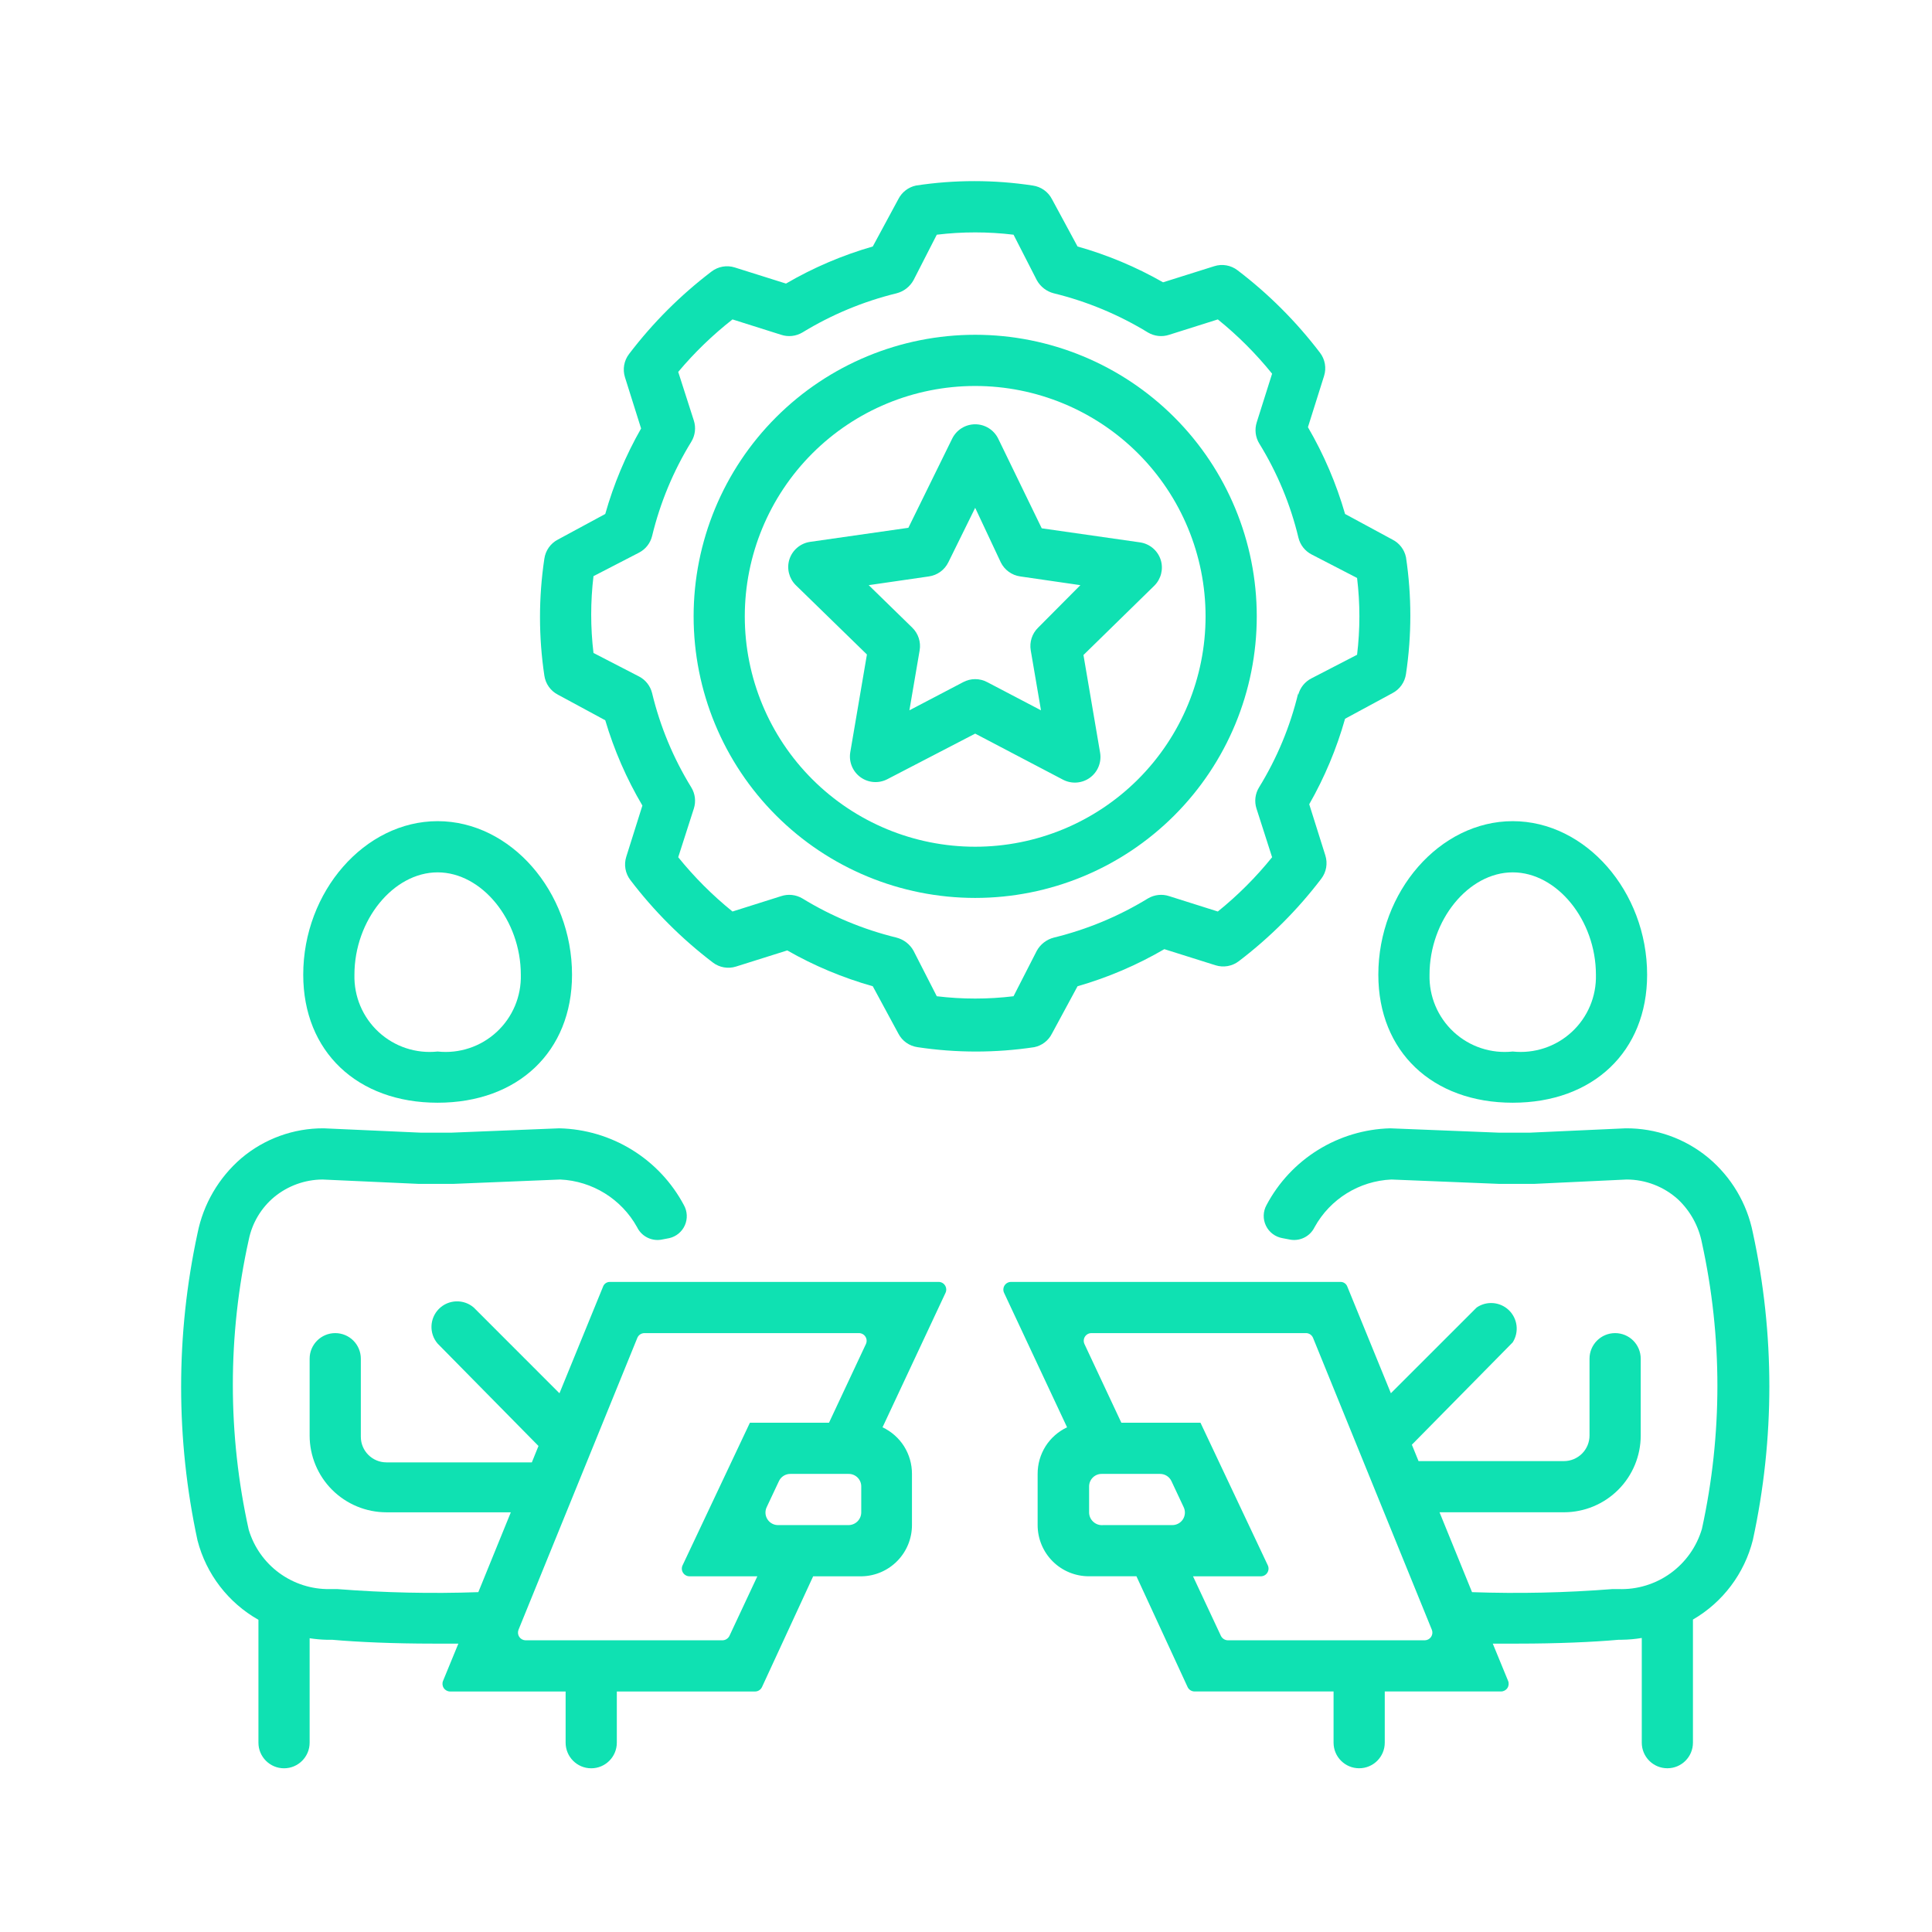
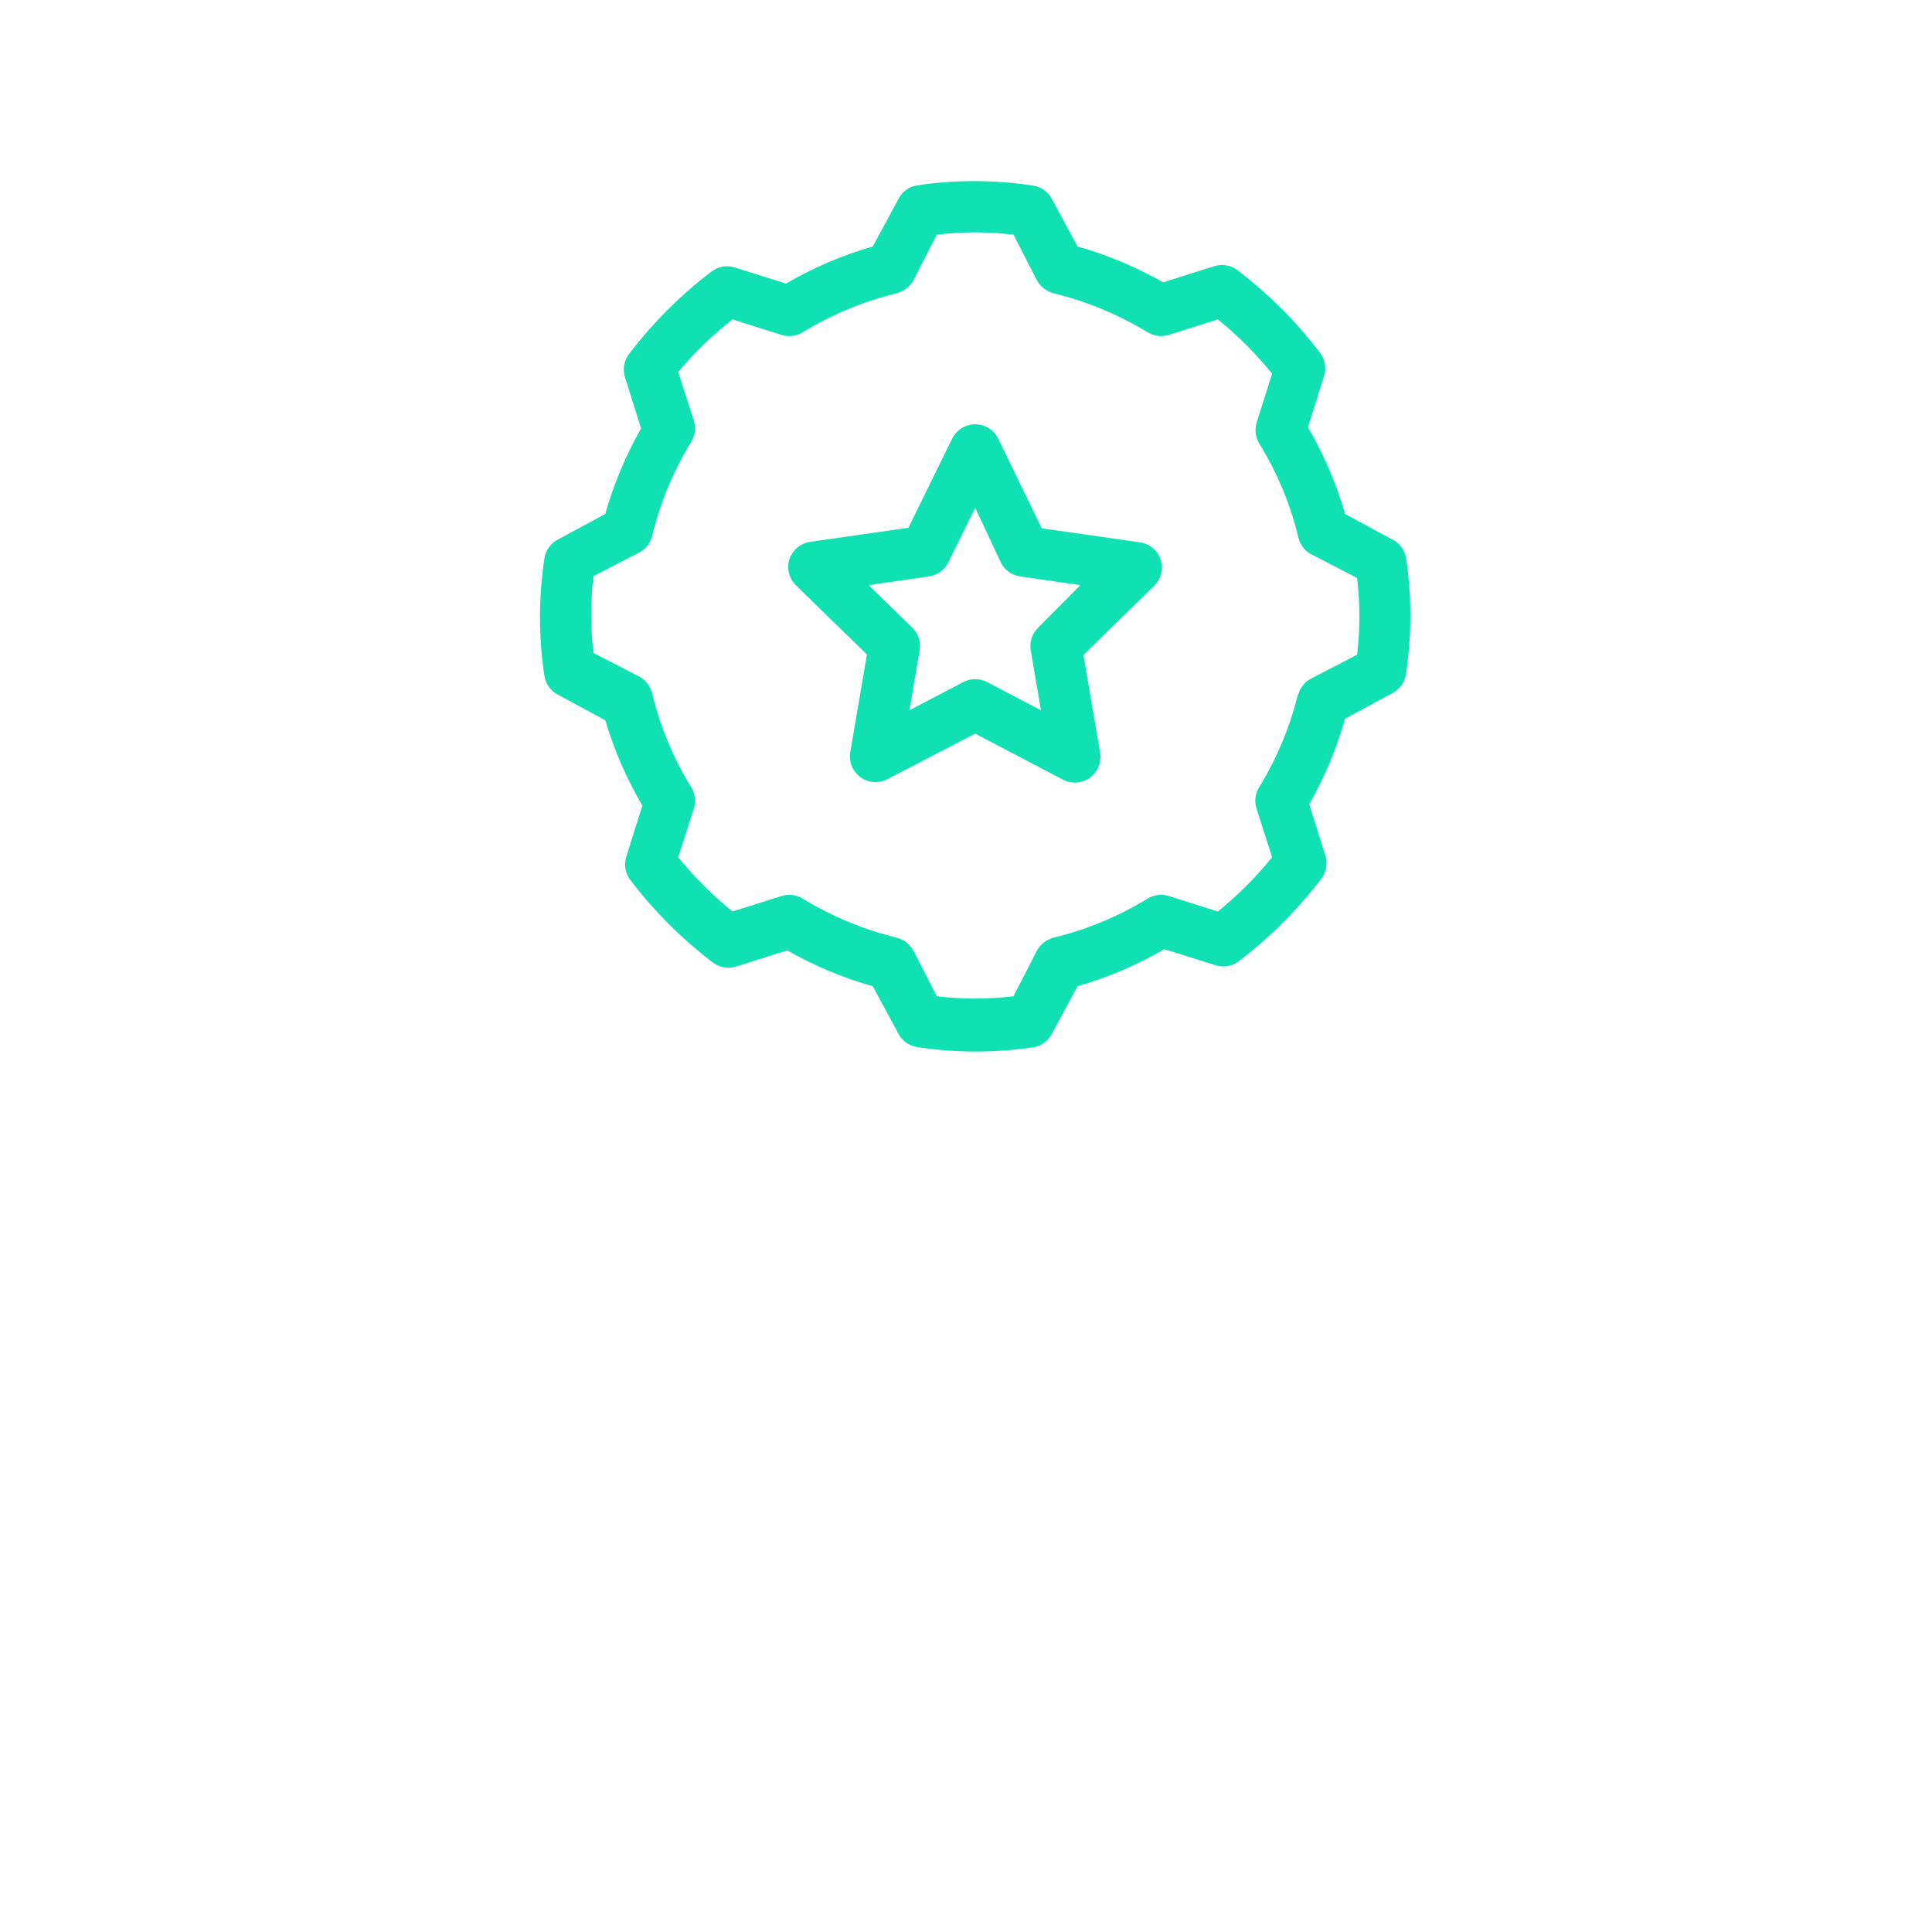
<svg xmlns="http://www.w3.org/2000/svg" width="64" height="64" viewBox="0 0 64 64" fill="none">
-   <path d="M8.561 53.658V57.728C8.561 58.197 8.941 58.577 9.409 58.577C9.877 58.577 10.257 58.197 10.257 57.728V54.269C10.448 54.298 10.64 54.316 10.834 54.32H11.011C11.859 54.396 13.064 54.447 14.335 54.447H15.184L14.675 55.685V55.685C14.644 55.763 14.654 55.852 14.702 55.922C14.749 55.991 14.828 56.033 14.912 56.033H18.737V57.728C18.737 58.197 19.116 58.577 19.585 58.577C20.053 58.577 20.433 58.197 20.433 57.728V56.033H25.012C25.109 56.033 25.198 55.977 25.241 55.888L26.937 52.217H28.556C28.999 52.206 29.419 52.022 29.728 51.705C30.037 51.388 30.21 50.963 30.21 50.521V48.825C30.211 48.502 30.12 48.184 29.948 47.91C29.775 47.637 29.527 47.419 29.235 47.281L31.32 42.83H31.321C31.357 42.755 31.355 42.667 31.314 42.594C31.273 42.521 31.2 42.473 31.117 42.465H20.204C20.101 42.463 20.008 42.528 19.975 42.626L18.533 46.154L15.693 43.313C15.357 43.025 14.855 43.044 14.541 43.357C14.228 43.671 14.209 44.172 14.497 44.508L17.838 47.9L17.618 48.443H12.801C12.333 48.443 11.953 48.063 11.953 47.595V45.009C11.953 44.784 11.864 44.568 11.705 44.409C11.546 44.25 11.33 44.161 11.105 44.161C10.637 44.161 10.257 44.541 10.257 45.009V47.553C10.257 48.227 10.525 48.875 11.002 49.352C11.479 49.828 12.127 50.097 12.801 50.097H16.922L15.845 52.742H15.846C14.29 52.796 12.733 52.762 11.182 52.641H10.919C10.319 52.649 9.733 52.461 9.249 52.106C8.765 51.751 8.411 51.248 8.239 50.673C7.538 47.512 7.538 44.235 8.239 41.074C8.351 40.516 8.65 40.013 9.087 39.65C9.537 39.281 10.099 39.077 10.681 39.073L13.853 39.217H15.032L18.559 39.073C19.623 39.122 20.586 39.719 21.103 40.65C21.256 40.967 21.608 41.136 21.951 41.057L22.171 41.015C22.401 40.962 22.592 40.804 22.687 40.589C22.782 40.374 22.77 40.126 22.655 39.921C22.254 39.168 21.661 38.536 20.935 38.089C20.209 37.642 19.377 37.396 18.525 37.377L14.955 37.521H13.938L10.724 37.377C9.724 37.371 8.756 37.723 7.993 38.369C7.246 39.012 6.735 39.887 6.543 40.854C5.819 44.207 5.819 47.676 6.543 51.029C6.831 52.143 7.56 53.092 8.561 53.658L8.561 53.658ZM28.53 50.097C28.53 50.209 28.486 50.317 28.406 50.397C28.327 50.476 28.219 50.521 28.107 50.521H25.783C25.637 50.525 25.5 50.451 25.422 50.328C25.343 50.205 25.336 50.049 25.401 49.919L25.8 49.071C25.867 48.92 26.017 48.824 26.181 48.825H28.106C28.22 48.822 28.329 48.867 28.409 48.946C28.489 49.027 28.533 49.136 28.53 49.249L28.53 50.097ZM21.111 44.322C21.149 44.225 21.243 44.161 21.348 44.161H28.454C28.541 44.161 28.623 44.206 28.669 44.28C28.716 44.354 28.721 44.447 28.683 44.526L27.462 47.129H24.842L22.612 51.852C22.574 51.931 22.579 52.024 22.625 52.097C22.672 52.172 22.753 52.217 22.841 52.217H25.088L24.163 54.192C24.119 54.279 24.032 54.335 23.934 54.337H17.405C17.322 54.334 17.246 54.291 17.2 54.222C17.155 54.153 17.146 54.066 17.176 53.989L21.111 44.322Z" fill="#0FE1B2" />
-   <path d="M14.497 27.202C12.08 27.202 10.045 29.534 10.045 32.289C10.045 34.833 11.834 36.529 14.497 36.529C17.16 36.529 18.949 34.833 18.949 32.289C18.949 29.534 16.914 27.202 14.497 27.202ZM14.497 34.833C13.783 34.91 13.07 34.674 12.542 34.186C12.014 33.699 11.723 33.008 11.741 32.289C11.741 30.483 13.03 28.898 14.497 28.898C15.964 28.898 17.253 30.483 17.253 32.289C17.271 33.008 16.98 33.699 16.452 34.186C15.924 34.674 15.211 34.91 14.497 34.833H14.497Z" fill="#0FE1B2" />
-   <path d="M56.59 38.352C55.821 37.714 54.85 37.369 53.851 37.377L50.679 37.521H49.653L46.049 37.377C45.203 37.4 44.377 37.648 43.658 38.095C42.938 38.542 42.35 39.172 41.954 39.921C41.838 40.132 41.831 40.386 41.936 40.603C42.04 40.82 42.243 40.973 42.48 41.015L42.7 41.057C43.043 41.136 43.395 40.967 43.548 40.65C44.063 39.718 45.027 39.12 46.092 39.073L49.645 39.217H50.832L53.885 39.073C54.511 39.074 55.115 39.307 55.581 39.726C55.991 40.111 56.27 40.615 56.378 41.167C57.062 44.291 57.062 47.525 56.378 50.648C56.203 51.239 55.837 51.756 55.337 52.117C54.836 52.478 54.23 52.662 53.613 52.64H53.418C51.87 52.762 50.315 52.796 48.763 52.742L47.686 50.096H51.807C52.482 50.096 53.129 49.828 53.606 49.351C54.083 48.874 54.351 48.227 54.351 47.553V45.009C54.351 44.784 54.262 44.568 54.103 44.409C53.944 44.25 53.728 44.161 53.503 44.161C53.035 44.161 52.655 44.54 52.655 45.009V47.553C52.655 47.777 52.566 47.993 52.407 48.152C52.248 48.311 52.032 48.401 51.807 48.401H46.991L46.77 47.858L50.112 44.466H50.111C50.327 44.126 50.273 43.681 49.984 43.402C49.694 43.123 49.248 43.085 48.916 43.313L46.075 46.153L44.634 42.626C44.6 42.528 44.508 42.463 44.405 42.465H33.492C33.404 42.465 33.323 42.51 33.276 42.584C33.23 42.658 33.225 42.751 33.262 42.829L35.348 47.281H35.349C35.056 47.419 34.808 47.637 34.635 47.91C34.463 48.184 34.372 48.501 34.373 48.825V50.52C34.373 50.97 34.552 51.402 34.87 51.72C35.188 52.038 35.619 52.216 36.069 52.216H37.646L39.342 55.888C39.385 55.976 39.474 56.032 39.571 56.032H44.176V57.728C44.176 58.197 44.556 58.576 45.024 58.576C45.492 58.576 45.872 58.197 45.872 57.728V56.032H49.722C49.806 56.033 49.885 55.991 49.933 55.921C49.98 55.852 49.99 55.763 49.959 55.685L49.45 54.447H50.298C51.57 54.447 52.766 54.396 53.614 54.32H53.724V54.319C53.946 54.316 54.167 54.297 54.386 54.26V57.728C54.386 58.197 54.765 58.576 55.234 58.576C55.702 58.576 56.081 58.197 56.081 57.728V53.65C57.072 53.075 57.788 52.123 58.066 51.012C58.794 47.659 58.794 44.19 58.066 40.837C57.872 39.864 57.351 38.988 56.59 38.352L56.59 38.352ZM36.078 50.097V49.249C36.076 49.135 36.12 49.026 36.2 48.946C36.28 48.866 36.389 48.822 36.502 48.825H38.427C38.592 48.824 38.741 48.92 38.809 49.071L39.207 49.919C39.273 50.049 39.265 50.205 39.187 50.328C39.109 50.451 38.971 50.524 38.825 50.521H36.544C36.425 50.533 36.306 50.493 36.217 50.412C36.128 50.332 36.077 50.217 36.078 50.097L36.078 50.097ZM47.203 54.337H40.674C40.577 54.335 40.489 54.279 40.445 54.192L39.52 52.217H41.768C41.855 52.217 41.937 52.171 41.983 52.097C42.029 52.023 42.035 51.931 41.997 51.852L39.767 47.129H37.146L35.925 44.525H35.925C35.888 44.447 35.893 44.354 35.939 44.28C35.986 44.206 36.067 44.161 36.154 44.161H43.26C43.365 44.16 43.459 44.224 43.498 44.322L47.432 53.989C47.463 54.066 47.454 54.153 47.408 54.222C47.362 54.291 47.286 54.334 47.203 54.337L47.203 54.337Z" fill="#0FE1B2" />
-   <path d="M50.111 36.529C52.774 36.529 54.563 34.833 54.563 32.289C54.563 29.534 52.528 27.202 50.111 27.202C47.694 27.202 45.659 29.534 45.659 32.289C45.659 34.833 47.448 36.529 50.111 36.529ZM50.111 28.898C51.578 28.898 52.867 30.483 52.867 32.289C52.886 33.008 52.594 33.699 52.066 34.186C51.538 34.674 50.825 34.909 50.111 34.833C49.397 34.91 48.684 34.674 48.156 34.186C47.629 33.699 47.337 33.008 47.355 32.289C47.355 30.483 48.644 28.898 50.111 28.898H50.111Z" fill="#0FE1B2" />
  <path d="M46.125 22.962C46.37 22.835 46.537 22.598 46.575 22.326C46.767 21.044 46.767 19.741 46.575 18.459C46.522 18.206 46.357 17.99 46.125 17.874L44.557 17.026C44.267 16.02 43.854 15.055 43.327 14.151L43.861 12.455C43.945 12.191 43.894 11.903 43.726 11.684C42.942 10.655 42.024 9.736 40.995 8.953C40.776 8.785 40.487 8.734 40.224 8.818L38.528 9.352C37.635 8.842 36.684 8.444 35.695 8.165L34.847 6.596C34.721 6.352 34.483 6.184 34.211 6.146C32.93 5.951 31.626 5.951 30.345 6.146C30.091 6.199 29.876 6.365 29.759 6.596L28.912 8.165C27.906 8.454 26.94 8.867 26.037 9.394L24.341 8.86C24.077 8.776 23.789 8.827 23.569 8.996C22.54 9.779 21.622 10.697 20.839 11.726C20.67 11.946 20.62 12.234 20.703 12.498L21.237 14.194C20.728 15.086 20.329 16.037 20.05 17.026L18.481 17.874C18.237 18 18.07 18.238 18.032 18.51C17.84 19.792 17.84 21.095 18.032 22.377C18.07 22.649 18.237 22.886 18.481 23.012L20.05 23.86C20.343 24.849 20.756 25.797 21.28 26.685L20.746 28.381C20.662 28.644 20.713 28.932 20.881 29.152C21.664 30.181 22.583 31.099 23.612 31.883C23.831 32.051 24.119 32.102 24.383 32.018L26.079 31.484C26.971 31.994 27.923 32.392 28.912 32.671L29.76 34.24C29.886 34.484 30.123 34.651 30.396 34.689C31.677 34.882 32.981 34.882 34.262 34.689C34.516 34.637 34.731 34.471 34.847 34.24L35.695 32.671C36.701 32.382 37.666 31.969 38.57 31.442L40.266 31.976C40.53 32.059 40.818 32.009 41.038 31.84C42.066 31.057 42.985 30.139 43.768 29.11C43.937 28.89 43.987 28.602 43.904 28.338L43.37 26.642C43.879 25.75 44.278 24.799 44.557 23.81L46.125 22.962ZM43.005 22.962C42.74 24.064 42.302 25.117 41.708 26.082C41.578 26.293 41.547 26.55 41.623 26.786L42.14 28.397C41.606 29.058 41.004 29.661 40.342 30.195L38.731 29.686C38.497 29.608 38.24 29.636 38.027 29.762C37.06 30.354 36.008 30.791 34.907 31.06C34.669 31.122 34.467 31.278 34.347 31.492L33.575 33.001V33.002C32.73 33.104 31.877 33.104 31.032 33.002L30.26 31.492V31.492C30.14 31.278 29.938 31.122 29.7 31.06C28.599 30.791 27.547 30.354 26.58 29.762C26.367 29.636 26.11 29.608 25.876 29.686L24.265 30.195C23.604 29.661 23.001 29.058 22.467 28.397L22.984 26.786C23.06 26.55 23.029 26.293 22.899 26.082C22.305 25.117 21.867 24.064 21.602 22.962C21.544 22.724 21.387 22.523 21.17 22.41L19.66 21.63C19.559 20.785 19.559 19.931 19.66 19.086L21.17 18.306C21.387 18.193 21.544 17.993 21.602 17.755C21.868 16.653 22.306 15.6 22.899 14.635C23.029 14.424 23.06 14.167 22.984 13.931L22.467 12.32C23.004 11.679 23.607 11.097 24.265 10.581L25.876 11.09C26.11 11.168 26.367 11.14 26.58 11.014C27.547 10.423 28.599 9.985 29.7 9.716C29.938 9.655 30.14 9.499 30.26 9.284L31.032 7.775C31.877 7.673 32.73 7.673 33.575 7.775L34.347 9.284C34.467 9.499 34.669 9.655 34.907 9.716C36.008 9.985 37.06 10.423 38.027 11.014C38.24 11.14 38.497 11.168 38.731 11.09L40.342 10.581C41.004 11.115 41.606 11.718 42.14 12.379L41.631 13.99C41.556 14.226 41.586 14.483 41.716 14.694C42.311 15.659 42.749 16.712 43.013 17.814C43.071 18.052 43.229 18.253 43.446 18.366L44.955 19.146C45.057 19.991 45.057 20.845 44.955 21.69L43.446 22.47C43.226 22.581 43.065 22.782 43.005 23.021L43.005 22.962Z" fill="#0FE1B2" />
-   <path d="M32.304 11.09C29.83 11.09 27.458 12.073 25.709 13.822C23.959 15.571 22.977 17.944 22.977 20.418C22.977 22.892 23.959 25.264 25.709 27.013C27.458 28.763 29.83 29.745 32.304 29.745C34.778 29.745 37.151 28.763 38.9 27.013C40.649 25.264 41.632 22.892 41.632 20.418C41.632 17.944 40.649 15.571 38.9 13.822C37.151 12.073 34.778 11.09 32.304 11.09ZM32.304 28.049C30.28 28.049 28.339 27.245 26.908 25.814C25.476 24.383 24.672 22.442 24.672 20.418C24.672 18.394 25.477 16.452 26.908 15.021C28.339 13.59 30.28 12.786 32.304 12.786C34.328 12.786 36.27 13.59 37.701 15.021C39.132 16.452 39.936 18.394 39.936 20.418C39.936 22.442 39.132 24.383 37.701 25.814C36.27 27.245 34.328 28.049 32.304 28.049Z" fill="#0FE1B2" />
  <path d="M33.068 14.533C32.926 14.241 32.63 14.055 32.305 14.055C31.979 14.055 31.683 14.241 31.541 14.533L30.091 17.484L26.835 17.95V17.95C26.513 17.997 26.246 18.224 26.148 18.535C26.056 18.835 26.138 19.162 26.36 19.383L28.718 21.681L28.166 24.921C28.114 25.238 28.245 25.558 28.506 25.747C28.766 25.935 29.111 25.96 29.396 25.811L32.304 24.302L35.213 25.828C35.498 25.977 35.843 25.952 36.103 25.764C36.364 25.575 36.495 25.255 36.443 24.938L35.891 21.698L38.24 19.4C38.462 19.178 38.544 18.852 38.452 18.552C38.355 18.241 38.088 18.014 37.766 17.967L34.509 17.501L33.068 14.533ZM34.39 20.791V20.791C34.189 20.986 34.097 21.269 34.145 21.546L34.484 23.53L32.703 22.597C32.454 22.464 32.155 22.464 31.906 22.597L30.125 23.53L30.464 21.546C30.512 21.269 30.42 20.986 30.219 20.791L28.777 19.384L30.77 19.095C31.048 19.056 31.29 18.881 31.414 18.629L32.304 16.822L33.152 18.628V18.629C33.277 18.881 33.518 19.056 33.797 19.095L35.789 19.384L34.39 20.791Z" fill="#0FE1B2" />
</svg>